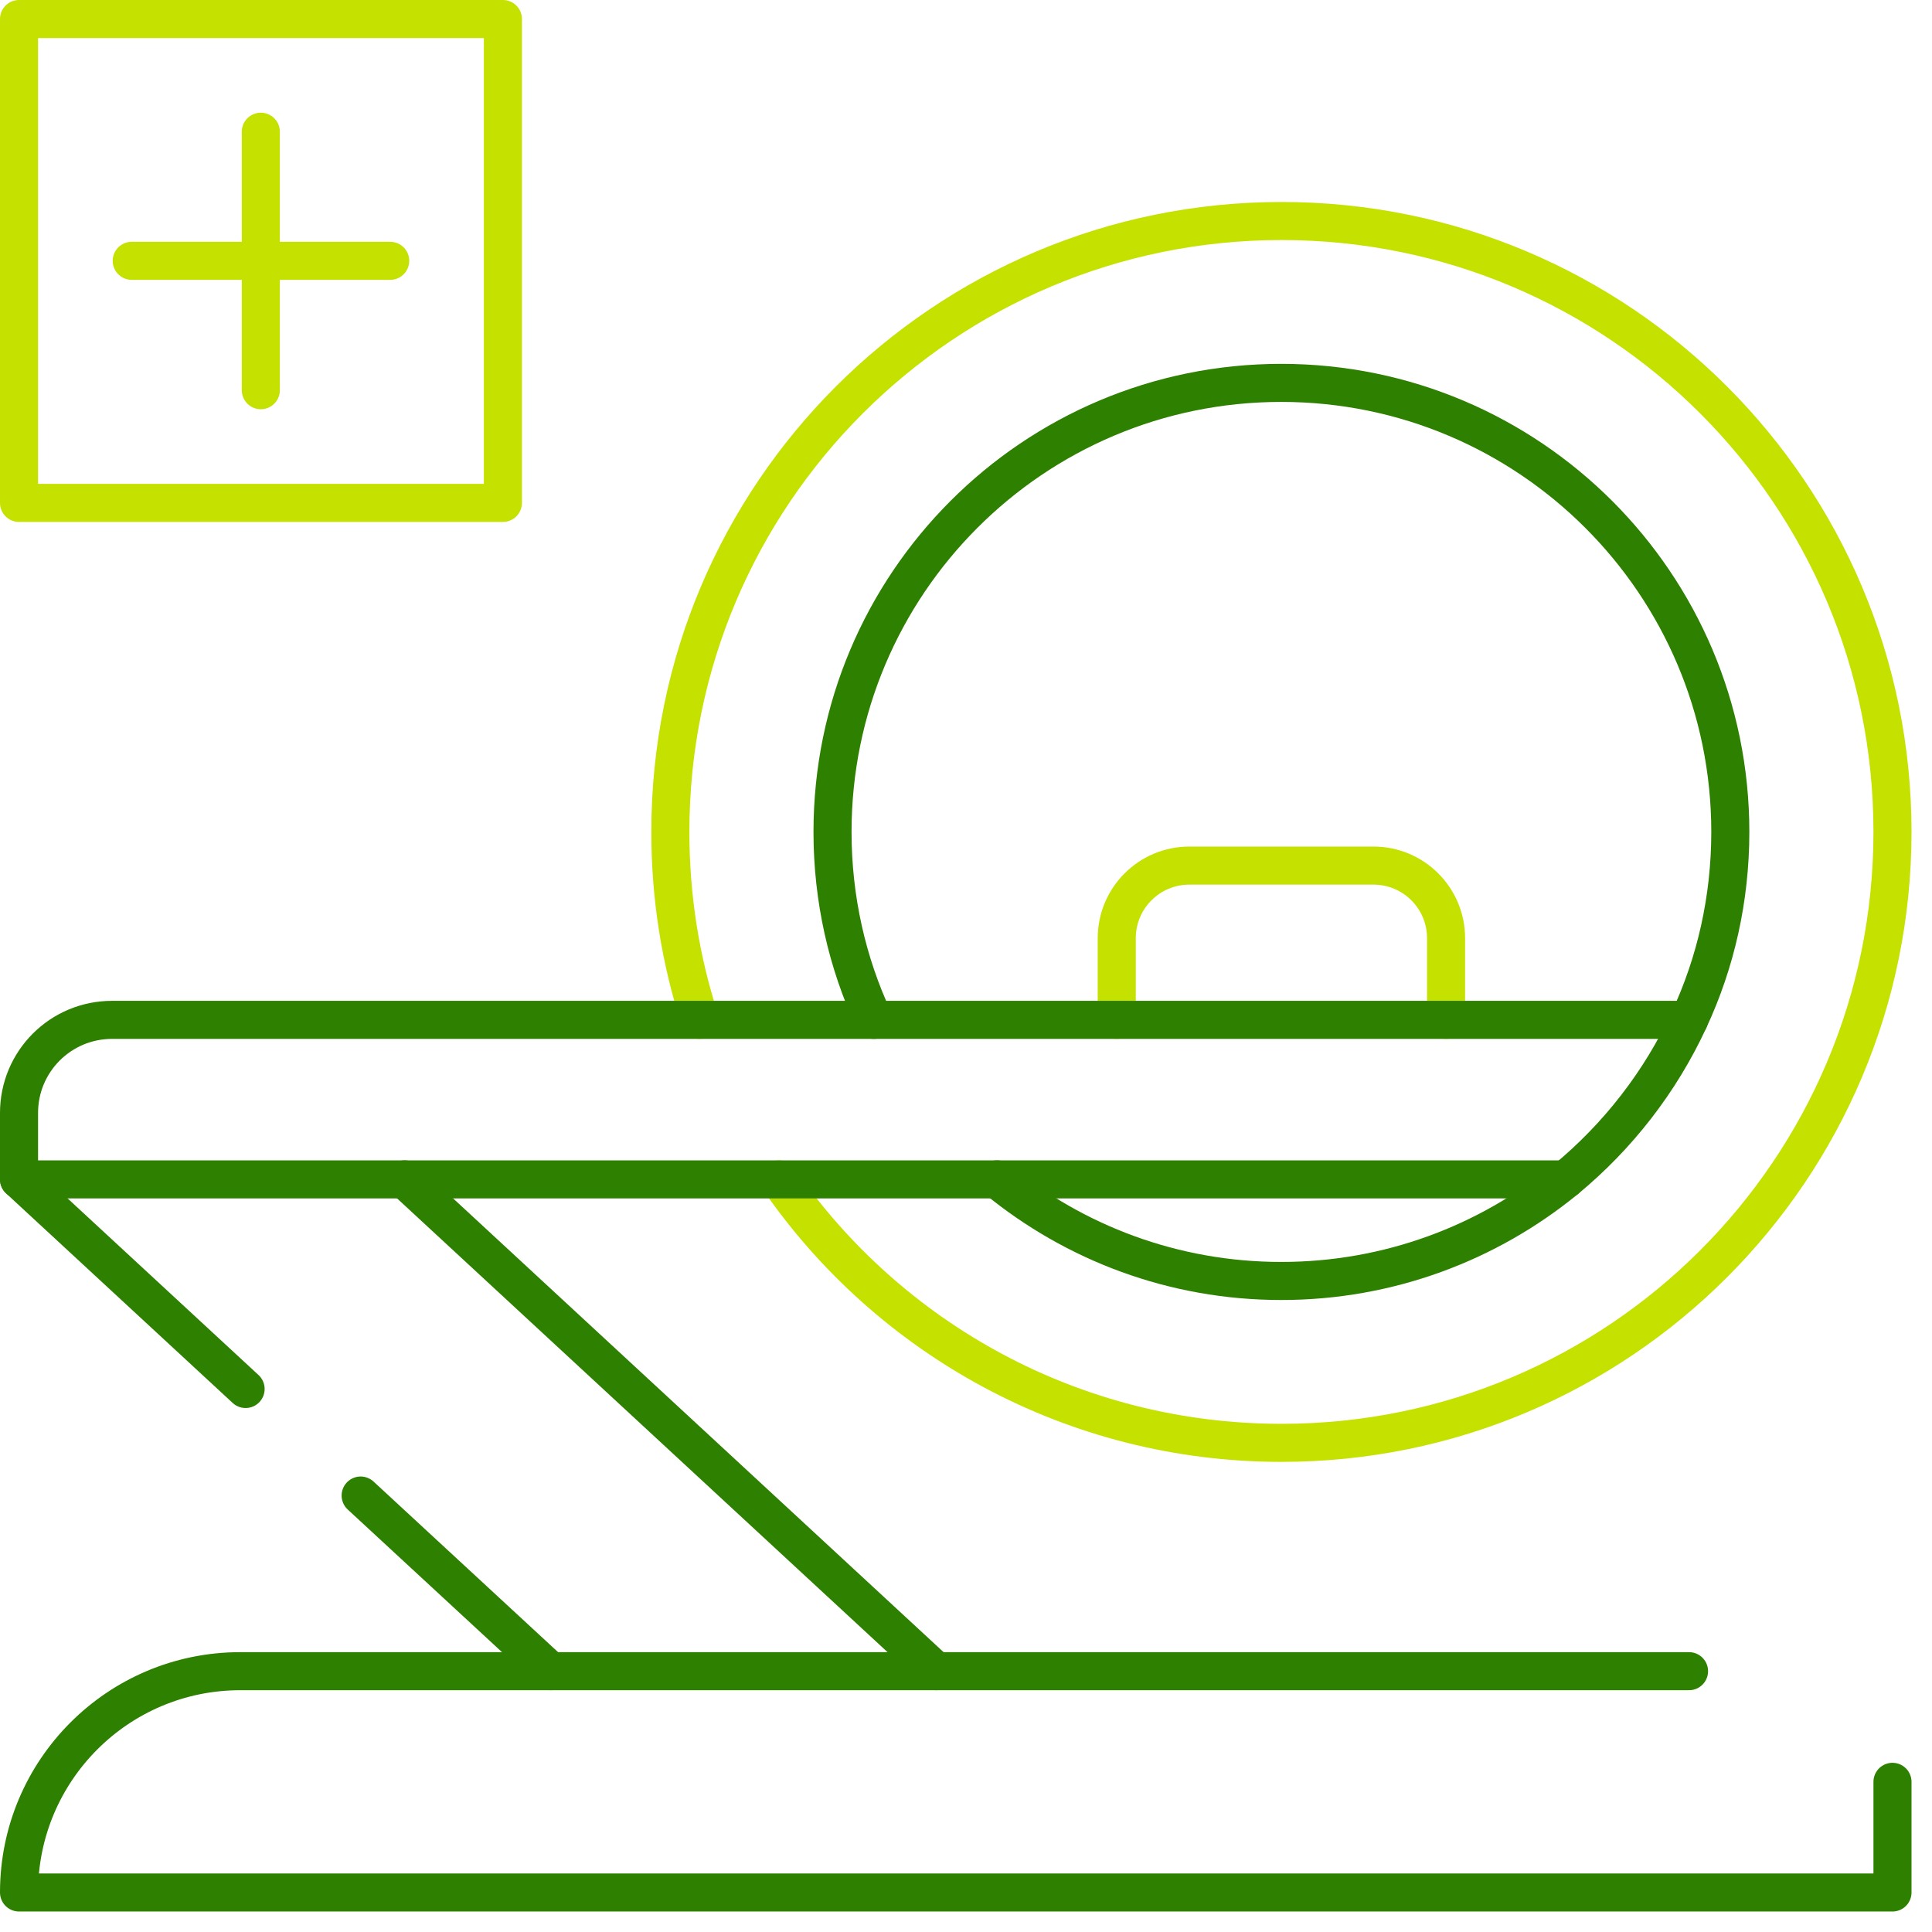
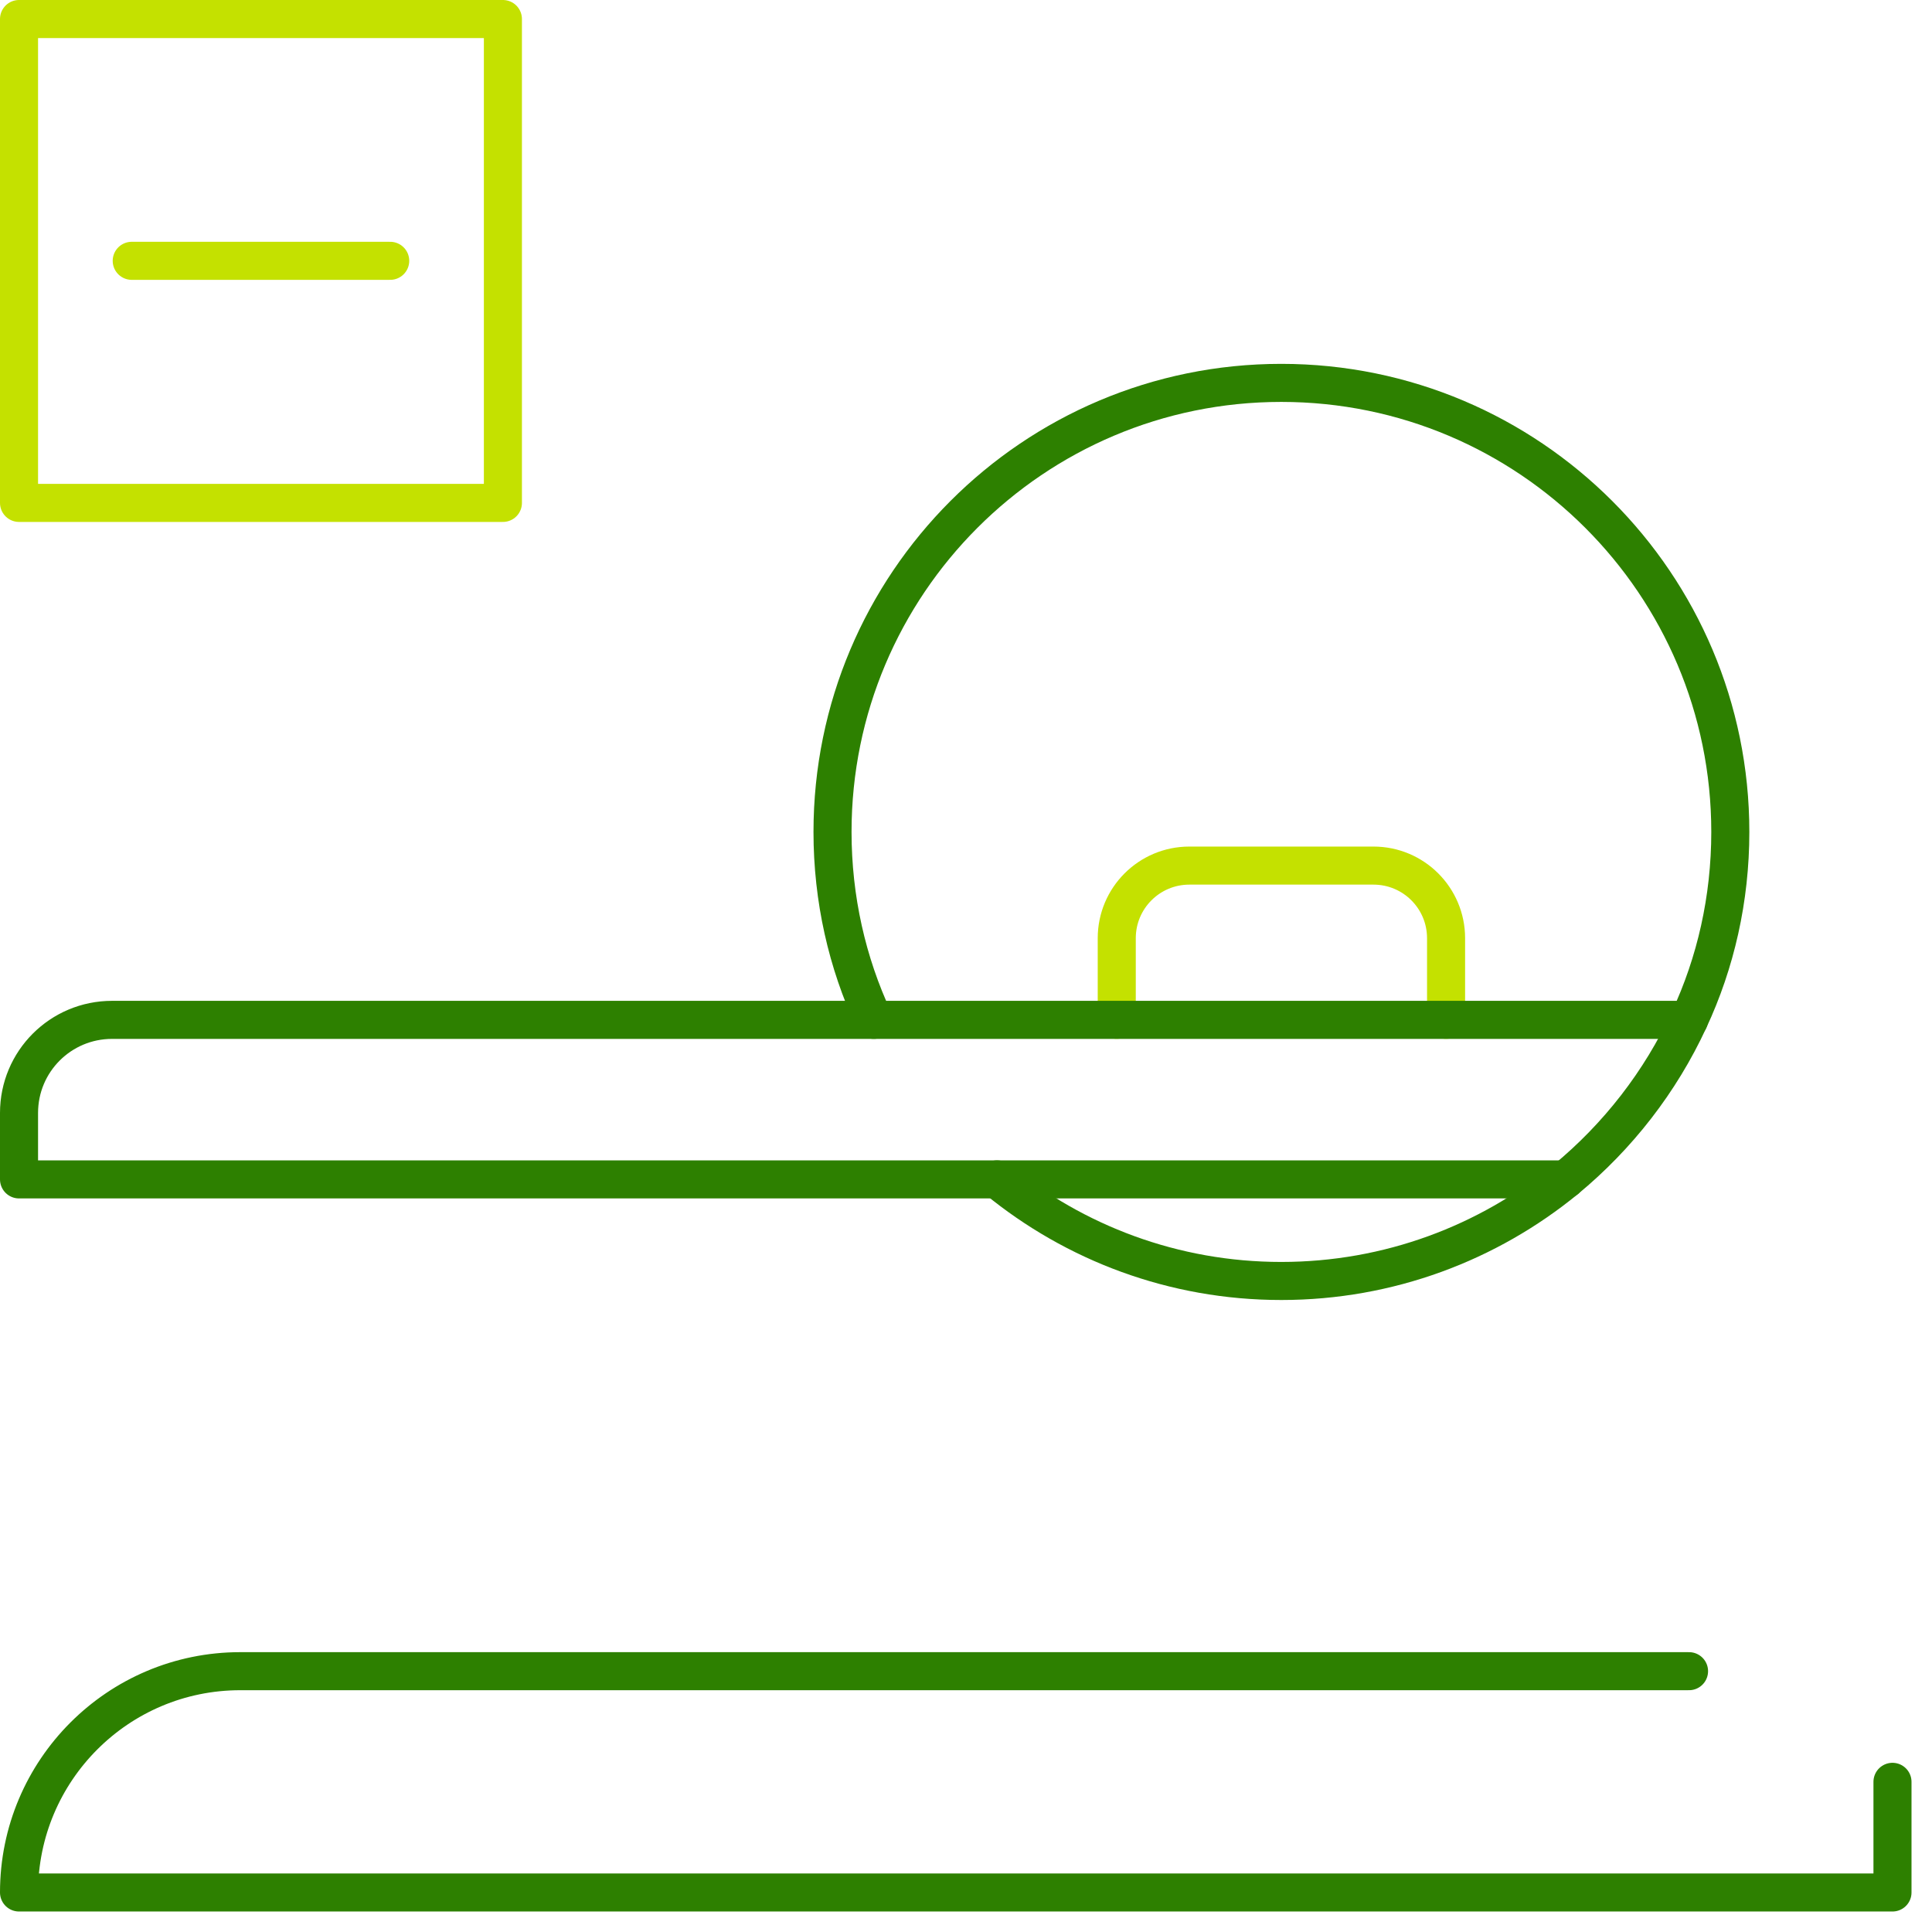
<svg xmlns="http://www.w3.org/2000/svg" width="66" height="66" viewBox="0 0 66 66" fill="none">
  <g clip-path="url(#clip0_2_377)">
-     <path d="M8.91 13.33V8.91V4.5" stroke="#C4E100" stroke-width="1.3" stroke-linecap="round" stroke-linejoin="round" />
    <path d="M13.33 8.91H8.91H4.5" stroke="#C4E100" stroke-width="1.3" stroke-linecap="round" stroke-linejoin="round" />
-     <path d="M12.32 51.09L18.81 57.09" stroke="#2D8000" stroke-width="1.3" stroke-linecap="round" stroke-linejoin="round" />
-     <path d="M0.65 40.29L8.39 47.45" stroke="#2D8000" stroke-width="1.3" stroke-linecap="round" stroke-linejoin="round" />
-     <path d="M31.98 57.09L13.82 40.29" stroke="#2D8000" stroke-width="1.3" stroke-linecap="round" stroke-linejoin="round" />
    <path d="M64.65 60.87V64.65H0.65C0.65 60.48 4.03 57.09 8.21 57.09H57.7" stroke="#2D8000" stroke-width="1.3" stroke-linecap="round" stroke-linejoin="round" />
    <path d="M49.4 34.84V32.05C49.4 30.68 48.29 29.57 46.92 29.57H40.63C39.26 29.57 38.15 30.68 38.15 32.05V34.84" stroke="#C4E100" stroke-width="1.3" stroke-linecap="round" stroke-linejoin="round" />
    <path d="M17.18 0.65H0.65V17.18H17.18V0.65Z" stroke="#C4E100" stroke-width="1.3" stroke-linecap="round" stroke-linejoin="round" />
-     <path d="M23.91 34.84C23.25 32.82 22.9 30.66 22.9 28.42C22.9 16.89 32.25 7.55 43.78 7.55C55.31 7.55 64.65 16.89 64.65 28.42C64.65 39.95 55.3 49.29 43.78 49.29C36.66 49.29 30.37 45.73 26.61 40.29" stroke="#C4E100" stroke-width="1.3" stroke-linecap="round" stroke-linejoin="round" />
    <path d="M34.06 40.29C36.71 42.46 40.09 43.76 43.77 43.76C47.45 43.76 50.84 42.46 53.49 40.29C55.27 38.82 56.72 36.96 57.7 34.84C58.61 32.89 59.11 30.71 59.11 28.42C59.11 19.95 52.24 13.08 43.77 13.08C35.3 13.08 28.44 19.95 28.44 28.42C28.44 30.71 28.94 32.89 29.85 34.84" stroke="#2D8000" stroke-width="1.3" stroke-linecap="round" stroke-linejoin="round" />
    <path d="M57.7 34.84H3.83C2.07 34.84 0.65 36.26 0.65 38.02V40.29H53.49" stroke="#2D8000" stroke-width="1.3" stroke-linecap="round" stroke-linejoin="round" />
  </g>
  <defs>
    <clipPath id="clip0_2_377">
      <rect width="65.3" height="65.3" fill="white" />
    </clipPath>
  </defs>
</svg>